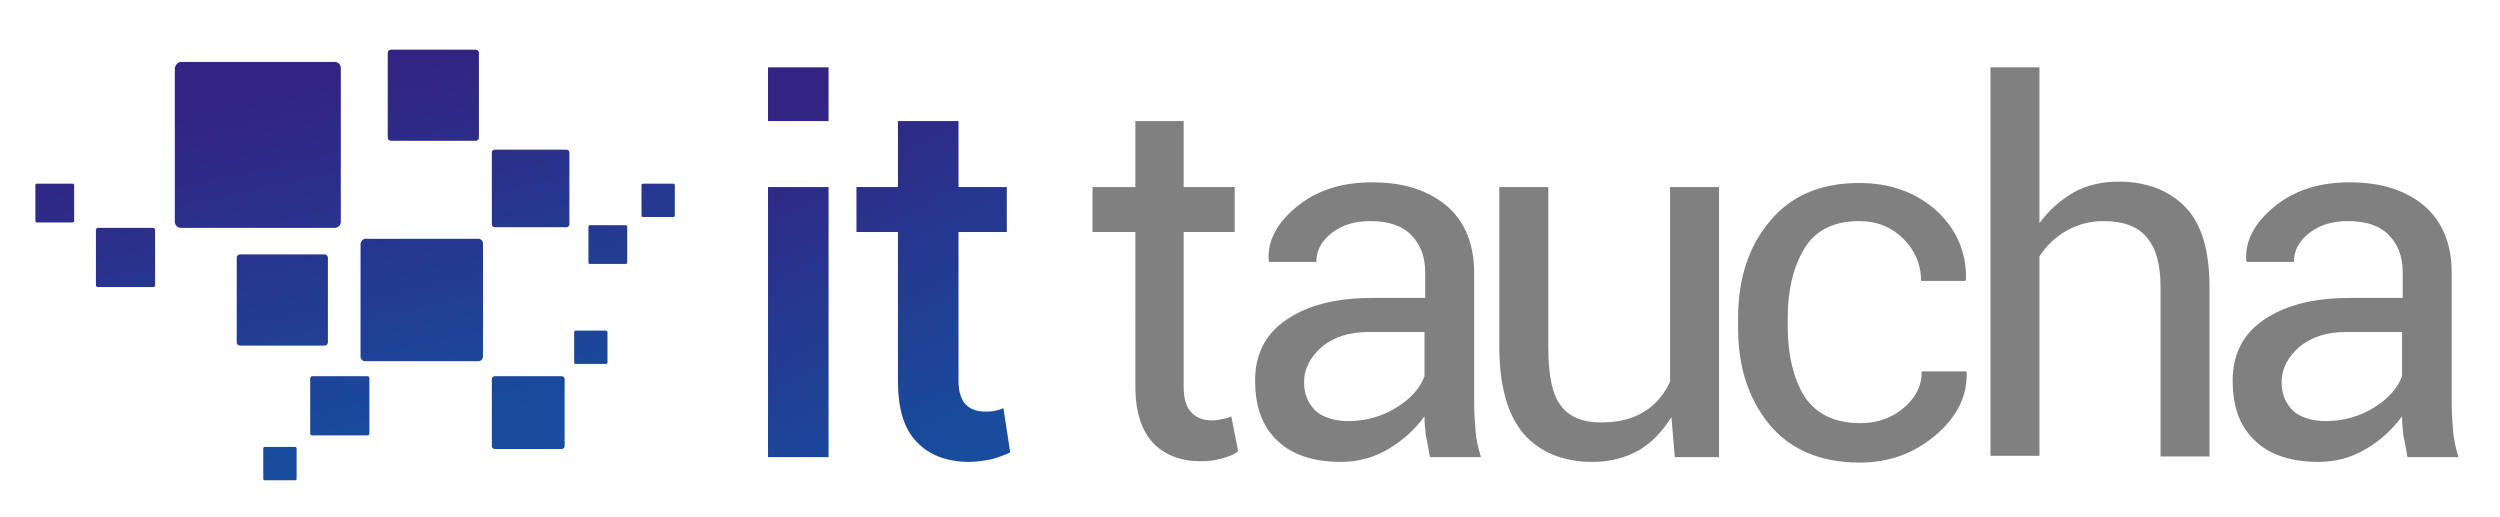
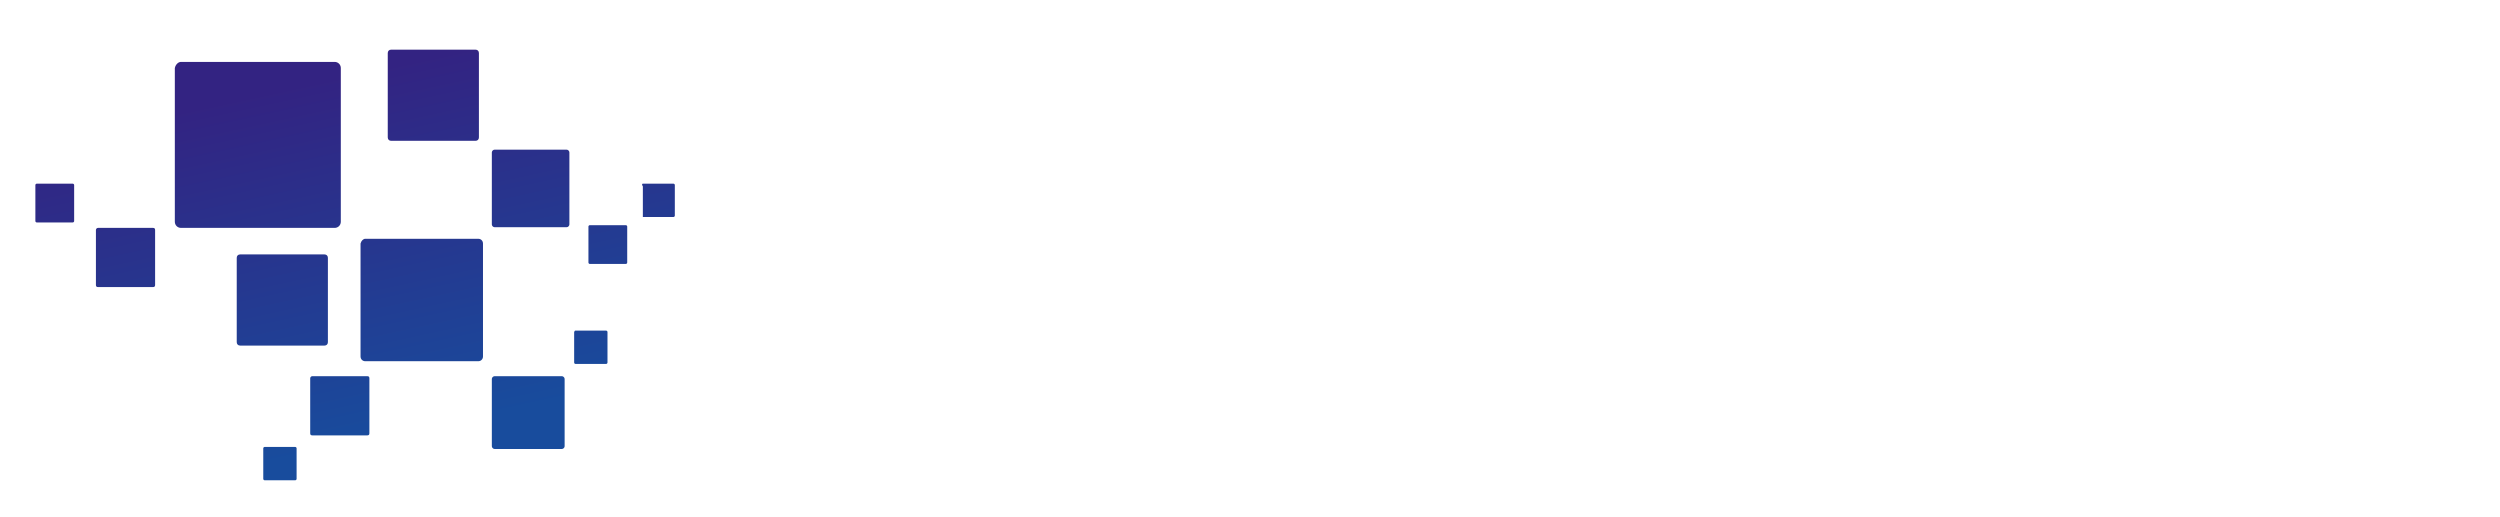
<svg xmlns="http://www.w3.org/2000/svg" version="1.0" id="Ebene_1" x="0px" y="0px" viewBox="0 0 367.5 76" enable-background="new 0 0 367.5 76" xml:space="preserve">
  <g>
    <linearGradient id="SVGID_1_" gradientUnits="userSpaceOnUse" x1="139.093" y1="-16368.823" x2="114.428" y2="-16321.853" gradientTransform="matrix(1 0 0 -1 0 -16305)">
      <stop offset="0" style="stop-color:#184C9D" />
      <stop offset="1" style="stop-color:#332382" />
    </linearGradient>
-     <path fill-rule="evenodd" clip-rule="evenodd" fill="url(#SVGID_1_)" d="M121.8,67.2h-8.9V27.5h8.9V67.2L121.8,67.2z M121.8,17.8   h-8.9V9.9h8.9V17.8L121.8,17.8z M140.9,17.8v9.7h7.1v6.6h-7.1V56c0,1.6,0.4,2.8,1.1,3.5c0.7,0.7,1.7,1,2.8,1c0.5,0,1,0,1.4-0.1   c0.5-0.1,0.9-0.2,1.3-0.4l1,6.5c-0.8,0.4-1.7,0.7-2.7,1c-1.1,0.2-2.1,0.4-3.3,0.4c-3.3,0-5.9-1-7.7-2.9c-1.9-1.9-2.8-4.9-2.8-9   V34.1h-6.1v-6.6h6.1v-9.7H140.9z" />
    <linearGradient id="SVGID_2_" gradientUnits="userSpaceOnUse" x1="59.609" y1="-16368.86" x2="48.24" y2="-16316.521" gradientTransform="matrix(1 0 0 -1 0 -16305)">
      <stop offset="0" style="stop-color:#184C9D" />
      <stop offset="1" style="stop-color:#332382" />
    </linearGradient>
-     <path fill-rule="evenodd" clip-rule="evenodd" fill="url(#SVGID_2_)" d="M26.6,9.1h22.6c0.5,0,0.9,0.4,0.9,0.9v22.6   c0,0.5-0.4,0.9-0.9,0.9H26.6c-0.5,0-0.9-0.4-0.9-0.9V10C25.8,9.5,26.2,9.1,26.6,9.1L26.6,9.1z M53.7,35.1h16.6   c0.4,0,0.7,0.3,0.7,0.7v16.6c0,0.4-0.3,0.7-0.7,0.7H53.7c-0.4,0-0.7-0.3-0.7-0.7V35.8C53.1,35.4,53.4,35.1,53.7,35.1L53.7,35.1z    M72.7,55.3h9.9c0.2,0,0.4,0.2,0.4,0.4v9.9c0,0.2-0.2,0.4-0.4,0.4h-9.9c-0.2,0-0.4-0.2-0.4-0.4v-9.9C72.3,55.5,72.5,55.3,72.7,55.3   L72.7,55.3z M45.9,55.3H54c0.2,0,0.3,0.1,0.3,0.3v8.1c0,0.2-0.1,0.3-0.3,0.3h-8.1c-0.2,0-0.3-0.1-0.3-0.3v-8.1   C45.6,55.5,45.7,55.3,45.9,55.3L45.9,55.3z M14.4,33.5h8.1c0.2,0,0.3,0.1,0.3,0.3v8.1c0,0.2-0.1,0.3-0.3,0.3h-8.1   c-0.2,0-0.3-0.1-0.3-0.3v-8.1C14.1,33.7,14.2,33.5,14.4,33.5L14.4,33.5z M72.7,22h10.6c0.2,0,0.4,0.2,0.4,0.4v10.6   c0,0.2-0.2,0.4-0.4,0.4H72.7c-0.2,0-0.4-0.2-0.4-0.4V22.4C72.3,22.2,72.5,22,72.7,22L72.7,22z M86.7,33.1H92c0.1,0,0.2,0.1,0.2,0.2   v5.3c0,0.1-0.1,0.2-0.2,0.2h-5.3c-0.1,0-0.2-0.1-0.2-0.2v-5.3C86.5,33.2,86.6,33.1,86.7,33.1L86.7,33.1z M5.4,27h5.3   c0.1,0,0.2,0.1,0.2,0.2v5.3c0,0.1-0.1,0.2-0.2,0.2H5.4c-0.1,0-0.2-0.1-0.2-0.2v-5.3C5.2,27.1,5.3,27,5.4,27L5.4,27z M57.5,7.3h12.4   c0.3,0,0.5,0.2,0.5,0.5v12.4c0,0.3-0.2,0.5-0.5,0.5H57.5c-0.3,0-0.5-0.2-0.5-0.5V7.8C57,7.5,57.2,7.3,57.5,7.3L57.5,7.3z    M35.3,37.4h12.4c0.3,0,0.5,0.2,0.5,0.5v12.4c0,0.3-0.2,0.5-0.5,0.5H35.3c-0.3,0-0.5-0.2-0.5-0.5V37.9C34.8,37.6,35,37.4,35.3,37.4   L35.3,37.4z M84.6,48.6h4.5c0.1,0,0.2,0.1,0.2,0.2v4.5c0,0.1-0.1,0.2-0.2,0.2h-4.5c-0.1,0-0.2-0.1-0.2-0.2v-4.5   C84.5,48.6,84.5,48.6,84.6,48.6L84.6,48.6z M38.9,65.7h4.5c0.1,0,0.2,0.1,0.2,0.2v4.5c0,0.1-0.1,0.2-0.2,0.2h-4.5   c-0.1,0-0.2-0.1-0.2-0.2v-4.5C38.7,65.8,38.8,65.7,38.9,65.7L38.9,65.7z M94.5,27h4.5c0.1,0,0.2,0.1,0.2,0.2v4.5   c0,0.1-0.1,0.2-0.2,0.2h-4.5c-0.1,0-0.2-0.1-0.2-0.2v-4.5C94.3,27.1,94.4,27,94.5,27z" />
-     <path fill-rule="evenodd" clip-rule="evenodd" fill="#808080" d="M174,17.8l0,9.7h7.5v6.6H174v22.7c0,1.9,0.4,3.1,1.2,3.9   c0.8,0.8,1.8,1.1,3.1,1.1c0.4,0,0.9-0.1,1.4-0.2c0.5-0.1,1-0.2,1.3-0.4l1,5.1c-0.5,0.5-1.3,0.8-2.4,1.1c-1,0.3-2.1,0.4-3.1,0.4   c-2.9,0-5.3-0.9-7-2.7c-1.7-1.8-2.6-4.6-2.6-8.3V34.1h-6.3v-6.6h6.3l0-9.7H174L174,17.8z M210.2,67.2c-0.2-1.2-0.4-2.3-0.6-3.2   c-0.1-0.9-0.2-1.8-0.2-2.8c-1.4,1.9-3.1,3.5-5.3,4.8c-2.2,1.3-4.5,1.9-7,1.9c-4.1,0-7.3-1.1-9.4-3.2c-2.2-2.1-3.2-5-3.2-8.8   c0-3.8,1.5-6.8,4.6-8.9c3.1-2.1,7.2-3.2,12.5-3.2h7.9V40c0-2.3-0.7-4.1-2.1-5.5c-1.4-1.4-3.4-2-6-2c-2.3,0-4.2,0.6-5.7,1.8   c-1.5,1.2-2.2,2.6-2.2,4.2h-6.9l-0.1-0.2c-0.2-2.9,1.2-5.5,4.1-7.9c2.9-2.4,6.6-3.6,11.1-3.6c4.5,0,8.1,1.1,10.9,3.4   c2.7,2.3,4.1,5.6,4.1,9.9v19.1c0,1.4,0.1,2.8,0.2,4.1c0.1,1.3,0.4,2.6,0.8,3.9H210.2L210.2,67.2z M198.2,61.9c2.6,0,5-0.7,7.1-2   c2.1-1.3,3.5-2.9,4.1-4.6v-6.5h-8.1c-2.9,0-5.2,0.7-7,2.2c-1.7,1.5-2.6,3.2-2.6,5.2c0,1.8,0.6,3.1,1.7,4.2   C194.4,61.3,196.1,61.9,198.2,61.9L198.2,61.9z M245.7,61.3c-1.3,2.1-2.9,3.8-4.8,4.9c-2,1.1-4.2,1.7-6.8,1.7   c-4.3,0-7.7-1.4-10.1-4.1c-2.4-2.8-3.6-7.1-3.6-12.9V27.5h7.2V51c0,4.2,0.6,7.1,1.9,8.7c1.2,1.6,3.2,2.4,5.8,2.4   c2.6,0,4.7-0.5,6.4-1.6c1.7-1,2.9-2.5,3.8-4.4V27.5h7.2v39.7h-6.5L245.7,61.3L245.7,61.3z M273.5,62.2c2.4,0,4.5-0.7,6.3-2.2   c1.8-1.5,2.7-3.3,2.7-5.4h6.5l0.1,0.2c0.1,3.4-1.4,6.5-4.6,9.2c-3.2,2.7-6.9,4-11.1,4c-5.8,0-10.2-1.9-13.3-5.6   c-3.1-3.8-4.6-8.5-4.6-14.2v-1.5c0-5.6,1.5-10.4,4.6-14.1c3.1-3.8,7.5-5.7,13.2-5.7c4.6,0,8.4,1.4,11.4,4.1   c2.9,2.7,4.4,6.1,4.3,10.1l-0.1,0.2h-6.5c0-2.4-0.9-4.5-2.6-6.2c-1.7-1.7-3.9-2.6-6.5-2.6c-3.8,0-6.5,1.4-8.1,4.1   c-1.6,2.7-2.4,6.1-2.4,10v1.5c0,4,0.8,7.4,2.4,10.1C267,60.9,269.7,62.2,273.5,62.2L273.5,62.2z M299.8,32.8c1.4-1.9,3.1-3.4,5-4.5   c2-1.1,4.2-1.6,6.6-1.6c4.2,0,7.5,1.3,9.9,3.8c2.4,2.5,3.5,6.5,3.5,11.7v24.9h-7.2v-25c0-3.3-0.7-5.7-2.1-7.3   c-1.4-1.6-3.5-2.3-6.3-2.3c-2,0-3.8,0.5-5.4,1.4c-1.6,0.9-3,2.2-4,3.8v29.3h-7.2V9.9h7.2V32.8L299.8,32.8z M353.9,67.2   c-0.2-1.2-0.4-2.3-0.6-3.2c-0.1-0.9-0.2-1.8-0.2-2.8c-1.4,1.9-3.1,3.5-5.3,4.8c-2.2,1.3-4.5,1.9-7,1.9c-4.1,0-7.3-1.1-9.4-3.2   c-2.2-2.1-3.2-5-3.2-8.8c0-3.8,1.5-6.8,4.6-8.9c3.1-2.1,7.2-3.2,12.5-3.2h7.9V40c0-2.3-0.7-4.1-2.1-5.5c-1.4-1.4-3.4-2-6-2   c-2.3,0-4.2,0.6-5.7,1.8c-1.5,1.2-2.2,2.6-2.2,4.2h-6.9l-0.1-0.2c-0.2-2.9,1.2-5.5,4.1-7.9c2.9-2.4,6.6-3.6,11.1-3.6   c4.5,0,8.1,1.1,10.9,3.4c2.7,2.3,4.1,5.6,4.1,9.9v19.1c0,1.4,0.1,2.8,0.2,4.1c0.1,1.3,0.4,2.6,0.8,3.9H353.9L353.9,67.2z    M341.9,61.9c2.6,0,5-0.7,7.1-2c2.1-1.3,3.5-2.9,4.1-4.6v-6.5H345c-2.9,0-5.2,0.7-7,2.2c-1.7,1.5-2.6,3.2-2.6,5.2   c0,1.8,0.6,3.1,1.7,4.2C338.1,61.3,339.8,61.9,341.9,61.9z" />
+     <path fill-rule="evenodd" clip-rule="evenodd" fill="url(#SVGID_2_)" d="M26.6,9.1h22.6c0.5,0,0.9,0.4,0.9,0.9v22.6   c0,0.5-0.4,0.9-0.9,0.9H26.6c-0.5,0-0.9-0.4-0.9-0.9V10C25.8,9.5,26.2,9.1,26.6,9.1L26.6,9.1z M53.7,35.1h16.6   c0.4,0,0.7,0.3,0.7,0.7v16.6c0,0.4-0.3,0.7-0.7,0.7H53.7c-0.4,0-0.7-0.3-0.7-0.7V35.8C53.1,35.4,53.4,35.1,53.7,35.1L53.7,35.1z    M72.7,55.3h9.9c0.2,0,0.4,0.2,0.4,0.4v9.9c0,0.2-0.2,0.4-0.4,0.4h-9.9c-0.2,0-0.4-0.2-0.4-0.4v-9.9C72.3,55.5,72.5,55.3,72.7,55.3   L72.7,55.3z M45.9,55.3H54c0.2,0,0.3,0.1,0.3,0.3v8.1c0,0.2-0.1,0.3-0.3,0.3h-8.1c-0.2,0-0.3-0.1-0.3-0.3v-8.1   C45.6,55.5,45.7,55.3,45.9,55.3L45.9,55.3z M14.4,33.5h8.1c0.2,0,0.3,0.1,0.3,0.3v8.1c0,0.2-0.1,0.3-0.3,0.3h-8.1   c-0.2,0-0.3-0.1-0.3-0.3v-8.1C14.1,33.7,14.2,33.5,14.4,33.5L14.4,33.5z M72.7,22h10.6c0.2,0,0.4,0.2,0.4,0.4v10.6   c0,0.2-0.2,0.4-0.4,0.4H72.7c-0.2,0-0.4-0.2-0.4-0.4V22.4C72.3,22.2,72.5,22,72.7,22L72.7,22z M86.7,33.1H92c0.1,0,0.2,0.1,0.2,0.2   v5.3c0,0.1-0.1,0.2-0.2,0.2h-5.3c-0.1,0-0.2-0.1-0.2-0.2v-5.3C86.5,33.2,86.6,33.1,86.7,33.1L86.7,33.1z M5.4,27h5.3   c0.1,0,0.2,0.1,0.2,0.2v5.3c0,0.1-0.1,0.2-0.2,0.2H5.4c-0.1,0-0.2-0.1-0.2-0.2v-5.3C5.2,27.1,5.3,27,5.4,27L5.4,27z M57.5,7.3h12.4   c0.3,0,0.5,0.2,0.5,0.5v12.4c0,0.3-0.2,0.5-0.5,0.5H57.5c-0.3,0-0.5-0.2-0.5-0.5V7.8C57,7.5,57.2,7.3,57.5,7.3L57.5,7.3z    M35.3,37.4h12.4c0.3,0,0.5,0.2,0.5,0.5v12.4c0,0.3-0.2,0.5-0.5,0.5H35.3c-0.3,0-0.5-0.2-0.5-0.5V37.9C34.8,37.6,35,37.4,35.3,37.4   L35.3,37.4z M84.6,48.6h4.5c0.1,0,0.2,0.1,0.2,0.2v4.5c0,0.1-0.1,0.2-0.2,0.2h-4.5c-0.1,0-0.2-0.1-0.2-0.2v-4.5   C84.5,48.6,84.5,48.6,84.6,48.6L84.6,48.6z M38.9,65.7h4.5c0.1,0,0.2,0.1,0.2,0.2v4.5c0,0.1-0.1,0.2-0.2,0.2h-4.5   c-0.1,0-0.2-0.1-0.2-0.2v-4.5C38.7,65.8,38.8,65.7,38.9,65.7L38.9,65.7z M94.5,27h4.5c0.1,0,0.2,0.1,0.2,0.2v4.5   c0,0.1-0.1,0.2-0.2,0.2h-4.5v-4.5C94.3,27.1,94.4,27,94.5,27z" />
  </g>
</svg>